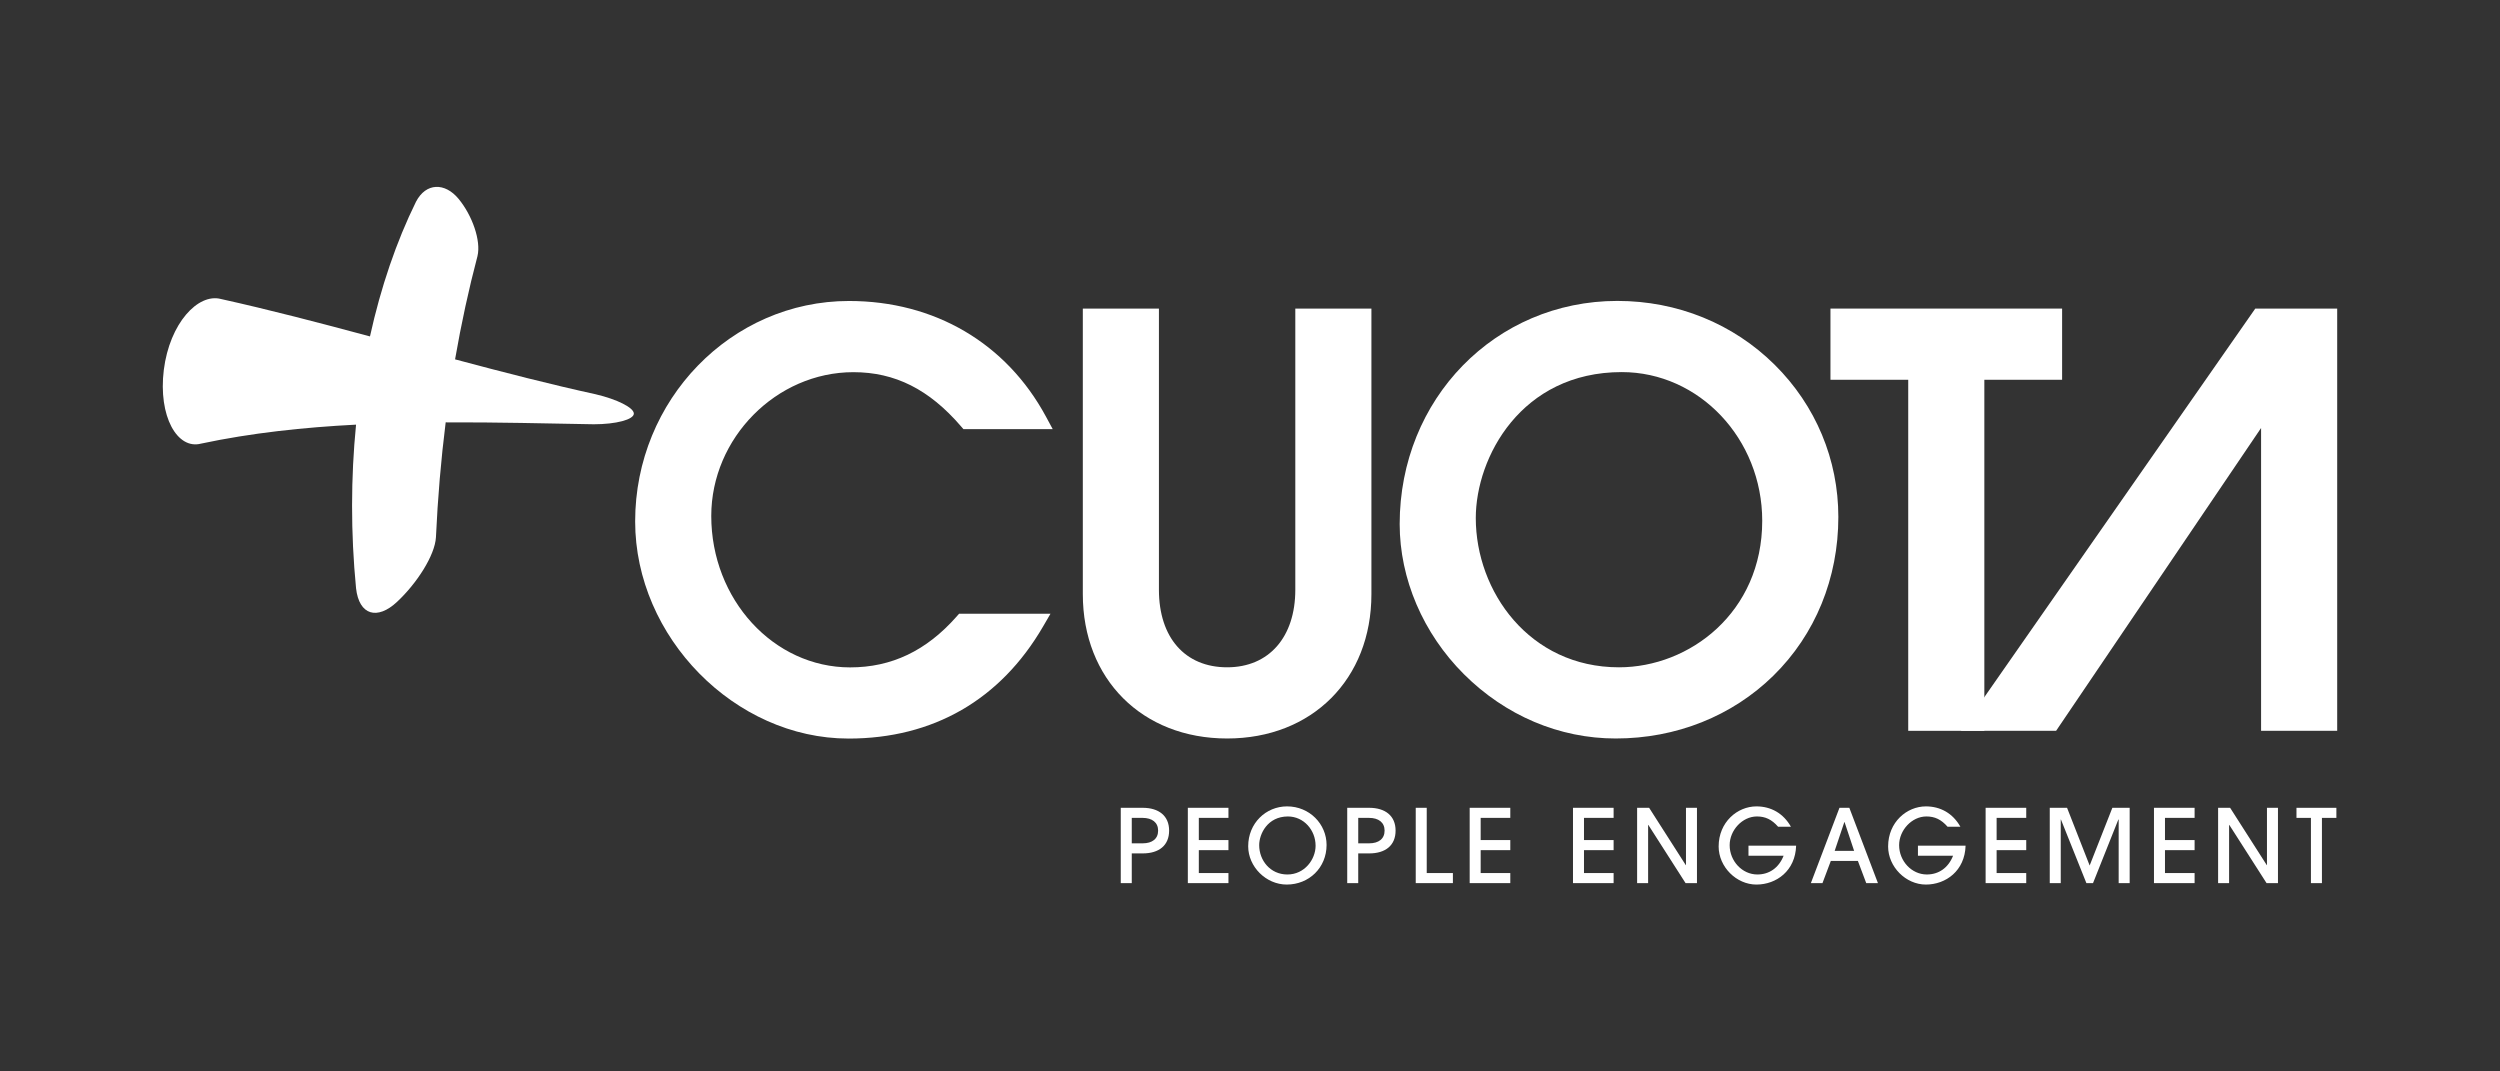
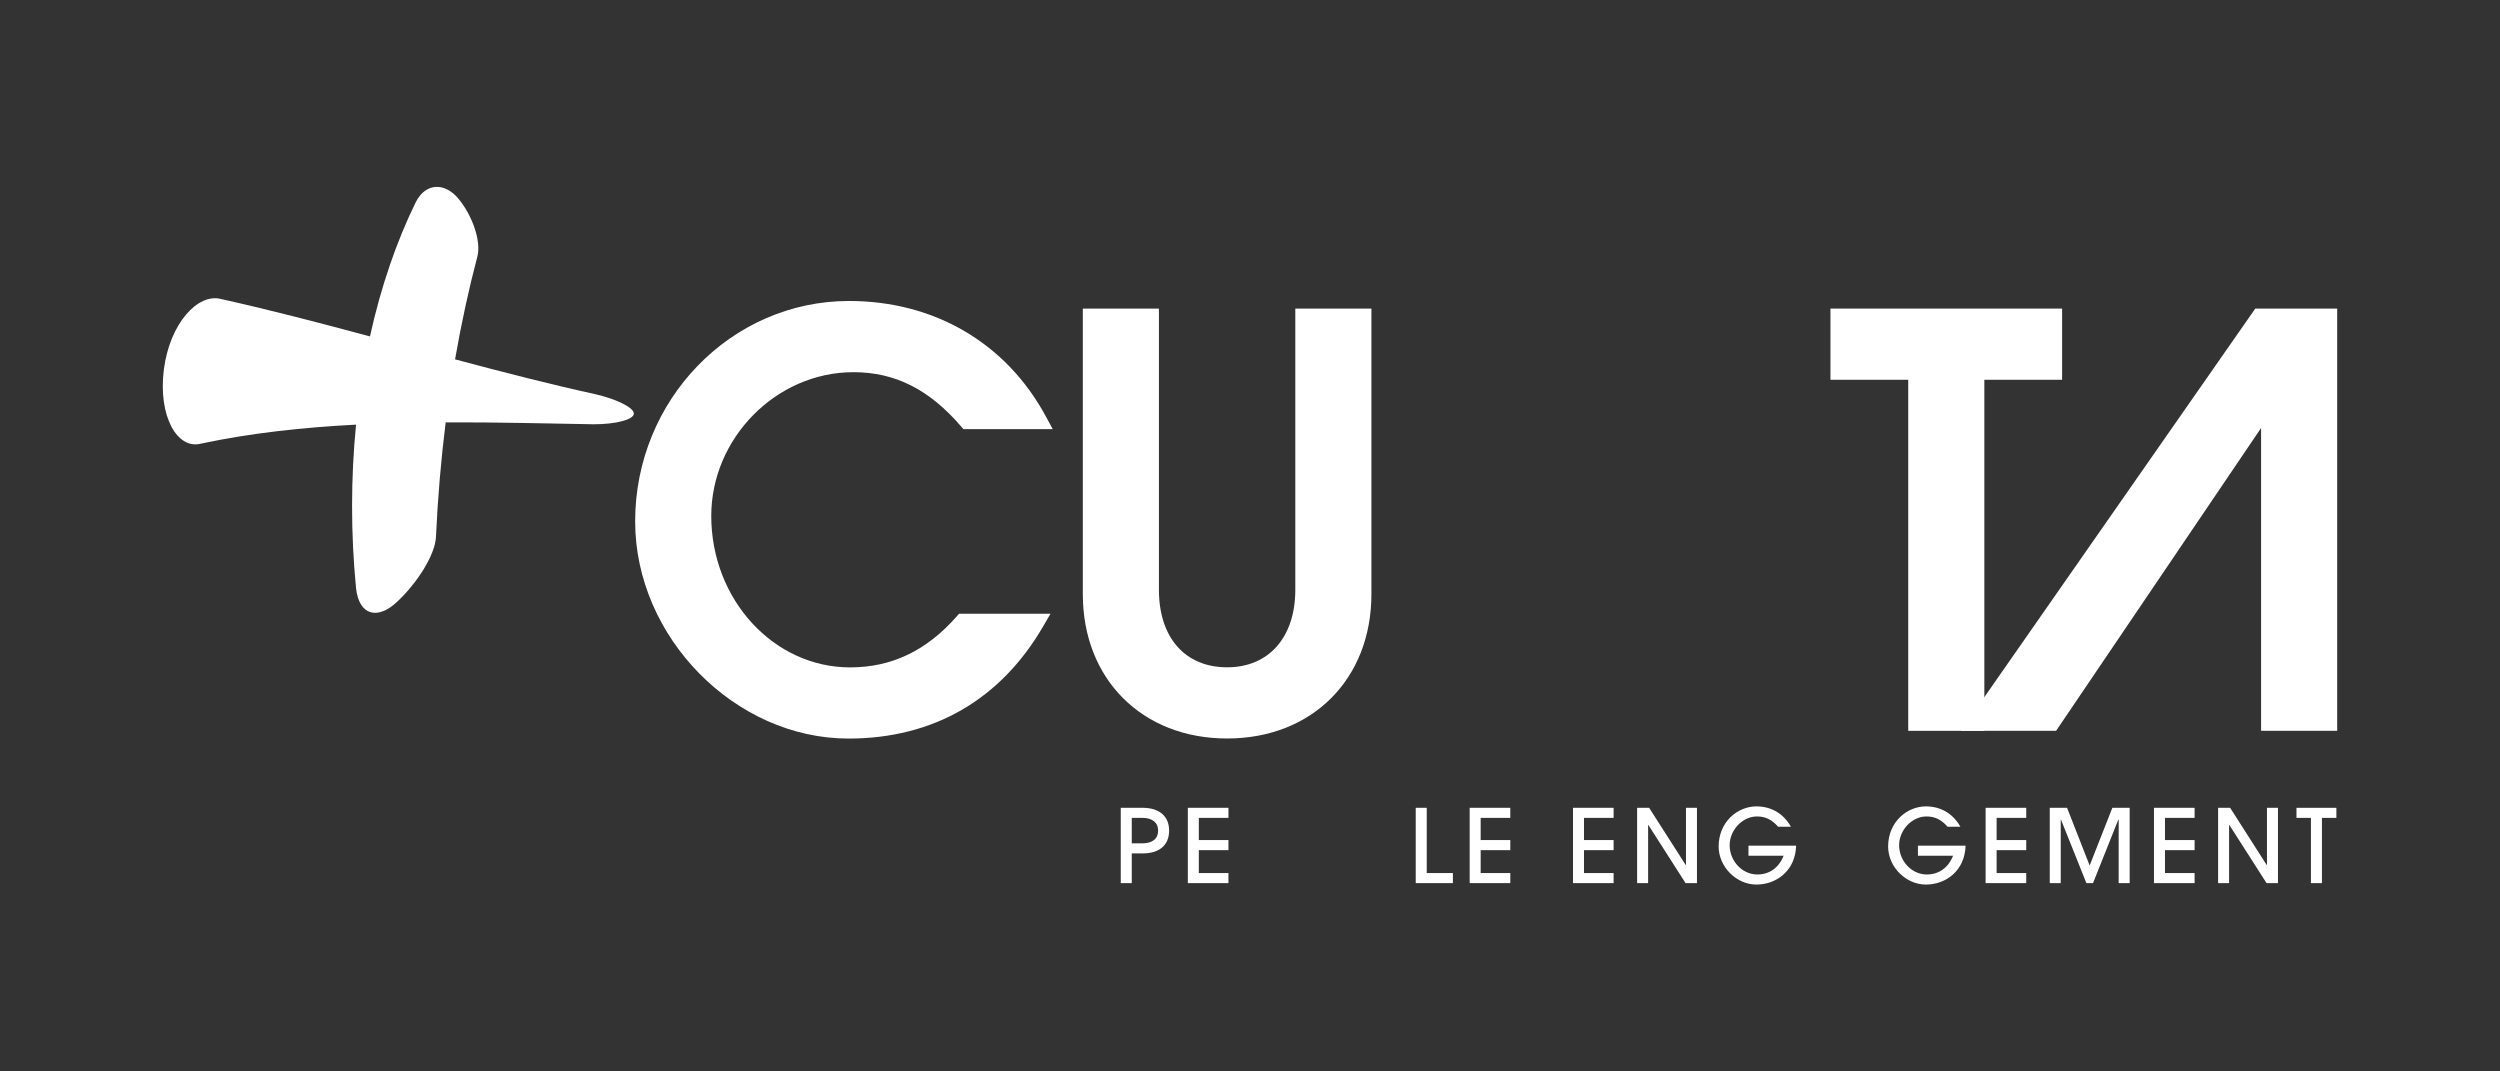
<svg xmlns="http://www.w3.org/2000/svg" id="Capa_1" viewBox="0 0 2100 900">
  <rect x="0" y="0" width="2100" height="900" fill="#333333" stroke="none" />
  <defs>
    <style>.cls-1{fill:#fff;stroke-width:0px;}</style>
  </defs>
  <path class="cls-1" d="M941.44,741.83v-63.28h18.39c13.6,0,22.23,6.76,22.23,19.16s-8.46,19.15-22.15,19.15h-9.23v24.97h-9.24ZM959.82,708.4c8.12,0,13-3.85,13-10.69s-5.05-10.69-13.08-10.69h-9.06v21.38h9.15Z" />
  <path class="cls-1" d="M997.78,741.83v-63.28h34.12v8.46h-24.89v18.64h24.89v8.47h-24.89v19.24h24.89v8.46h-34.12Z" />
-   <path class="cls-1" d="M1080.89,743.03c-17.53,0-32.41-15.05-32.41-32.15,0-19.41,14.88-33.52,32.66-33.52,18.81,0,33.18,14.79,33.18,32.41,0,19.16-14.79,33.26-33.43,33.26ZM1105.09,710.37c0-13.08-9.92-24.54-23.26-24.54-17.1,0-24.11,14.71-24.11,24.11,0,12.74,9.24,24.63,23.69,24.63s23.69-12.66,23.69-24.2Z" />
-   <path class="cls-1" d="M1131.67,741.83v-63.28h18.39c13.6,0,22.23,6.76,22.23,19.16s-8.46,19.15-22.15,19.15h-9.23v24.97h-9.24ZM1150.06,708.4c8.12,0,13-3.85,13-10.69s-5.05-10.69-13.08-10.69h-9.06v21.38h9.15Z" />
  <path class="cls-1" d="M1189.22,741.83v-63.28h9.23v54.81h21.98v8.46h-31.21Z" />
  <path class="cls-1" d="M1234.53,741.83v-63.28h34.12v8.46h-24.89v18.64h24.89v8.47h-24.89v19.24h24.89v8.46h-34.12Z" />
  <path class="cls-1" d="M1321.31,741.83v-63.28h34.12v8.46h-24.88v18.64h24.88v8.47h-24.88v19.24h24.88v8.46h-34.12Z" />
  <path class="cls-1" d="M1415.88,741.83l-31.29-48.91h-.17v48.91h-9.24v-63.28h10.09l30.78,48.14h.17v-48.14h9.23v63.28h-9.58Z" />
  <path class="cls-1" d="M1468.72,718.83v-8.46h40.02c-.6,21.03-16.5,32.66-33.35,32.66s-31.73-14.88-31.73-31.98c0-20.52,15.74-33.69,31.73-33.69,12.14,0,22.57,5.73,28.99,17.1h-10.77c-5.39-6.16-10.77-8.64-17.78-8.64-12.32,0-22.92,11.63-22.92,24.11,0,13.34,10.52,24.63,23.26,24.63,10.01,0,18.04-5.56,22.06-15.74h-29.5Z" />
-   <path class="cls-1" d="M1567.64,741.83l-7.01-18.64h-22.75l-7.01,18.64h-9.75l24.03-63.28h8.29l24.03,63.28h-9.84ZM1549.42,690.53h-.17l-8.12,24.2h16.33l-8.04-24.2Z" />
  <path class="cls-1" d="M1611.07,718.83v-8.46h40.02c-.6,21.03-16.5,32.66-33.35,32.66s-31.72-14.88-31.72-31.98c0-20.52,15.73-33.69,31.72-33.69,12.14,0,22.58,5.73,28.99,17.1h-10.77c-5.39-6.16-10.77-8.64-17.78-8.64-12.31,0-22.92,11.63-22.92,24.11,0,13.34,10.52,24.63,23.26,24.63,10.01,0,18.04-5.56,22.06-15.74h-29.5Z" />
  <path class="cls-1" d="M1667.92,741.83v-63.28h34.12v8.46h-24.88v18.64h24.88v8.47h-24.88v19.24h24.88v8.46h-34.12Z" />
  <path class="cls-1" d="M1779.68,741.83v-53.44h-.26l-21.29,53.44h-5.56l-21.38-53.44h-.17v53.44h-9.23v-63.28h14.54l18.98,48.48,19.07-48.48h14.54v63.28h-9.23Z" />
  <path class="cls-1" d="M1809.34,741.83v-63.28h34.12v8.46h-24.88v18.64h24.88v8.47h-24.88v19.24h24.88v8.46h-34.12Z" />
  <path class="cls-1" d="M1903.91,741.83l-31.3-48.91h-.17v48.91h-9.23v-63.28h10.09l30.78,48.14h.17v-48.14h9.24v63.28h-9.58Z" />
  <path class="cls-1" d="M1941.18,741.83v-54.81h-12.14v-8.46h33.52v8.46h-12.14v54.81h-9.23Z" />
  <polygon class="cls-1" points="1899.31 613.89 1899.31 359.52 1727.12 613.89 1647.11 613.89 1894.43 259.21 1963.24 259.21 1963.24 613.89 1899.31 613.89" />
  <path class="cls-1" d="M500.64,331.25c-37.42-8.17-77.38-18.42-118.38-29.39,5.23-30.11,11.52-59.08,18.82-86.72,3.11-12.94-4.36-34.16-15.88-48.11-11.46-13.88-27.41-13.67-35.76,2.42-16.43,33.37-29.54,71.71-38.66,113.14-41.81-11.25-83.94-22.28-125.14-31.42-19.3-5.14-43.13,20.4-48.04,59.53-4.81,39.14,11.37,67.17,31.22,61.95,42.21-9,86.31-13.68,130.26-15.95-4.38,44.41-4.52,90.84,0,137.41,2.54,22.82,17.92,26.96,34.47,11.42,16.66-15.55,31.74-38.98,32.64-54.16,1.51-33.01,4.26-65.29,8.18-96.58,43.22-.16,85.24.93,124.41,1.6,18.7.01,33.6-3.96,33.65-8.94.05-4.98-14.06-12.01-31.8-16.19Z" />
  <path class="cls-1" d="M712.71,620.39c-95.45,0-179.18-85.24-179.18-182.4,0-102.1,80.59-185.16,179.64-185.16,71.84,0,132.14,35.4,165.44,97.13l5.67,10.51h-75.01l-2.13-2.47c-26.67-30.95-55.36-45.37-90.29-45.37-64.71,0-119.39,55.3-119.39,120.77,0,70.14,52.32,127.21,116.62,127.21,34.84,0,64.09-13.96,89.43-42.67l2.13-2.41h76.78l-6.22,10.7c-35.82,61.61-92.35,94.17-163.49,94.17Z" />
  <path class="cls-1" d="M1030.78,620.33c-71.37,0-121.21-49.85-121.21-121.22v-239.9h63.93v236.22c0,40.16,21.95,65.1,57.28,65.1s57.28-25.55,57.28-65.1v-236.22h63.93v239.9c0,71.37-49.85,121.22-121.21,121.22Z" />
  <polygon class="cls-1" points="1602.91 613.89 1602.91 319.01 1537.59 319.01 1537.59 259.21 1732.17 259.21 1732.17 319.01 1666.85 319.01 1666.85 613.89 1602.91 613.89" />
-   <path class="cls-1" d="M1357.21,620.33c-47.34,0-92.65-19.2-127.58-54.07-34.26-34.2-53.9-80.13-53.9-126.03,0-105.12,80.32-187.46,182.86-187.46,50.38,0,97.33,19.07,132.22,53.71,34.44,34.19,53.4,79.56,53.4,127.77,0,51.4-19.34,98.71-54.46,133.2-34.71,34.1-81.78,52.88-132.54,52.88ZM1362.27,312.56c-84.57,0-122.61,71.7-122.61,122.61,0,61.62,45,125.37,120.3,125.37,59.14,0,120.31-46.03,120.31-123.07,0-68.87-52.94-124.91-118-124.91Z" />
</svg>